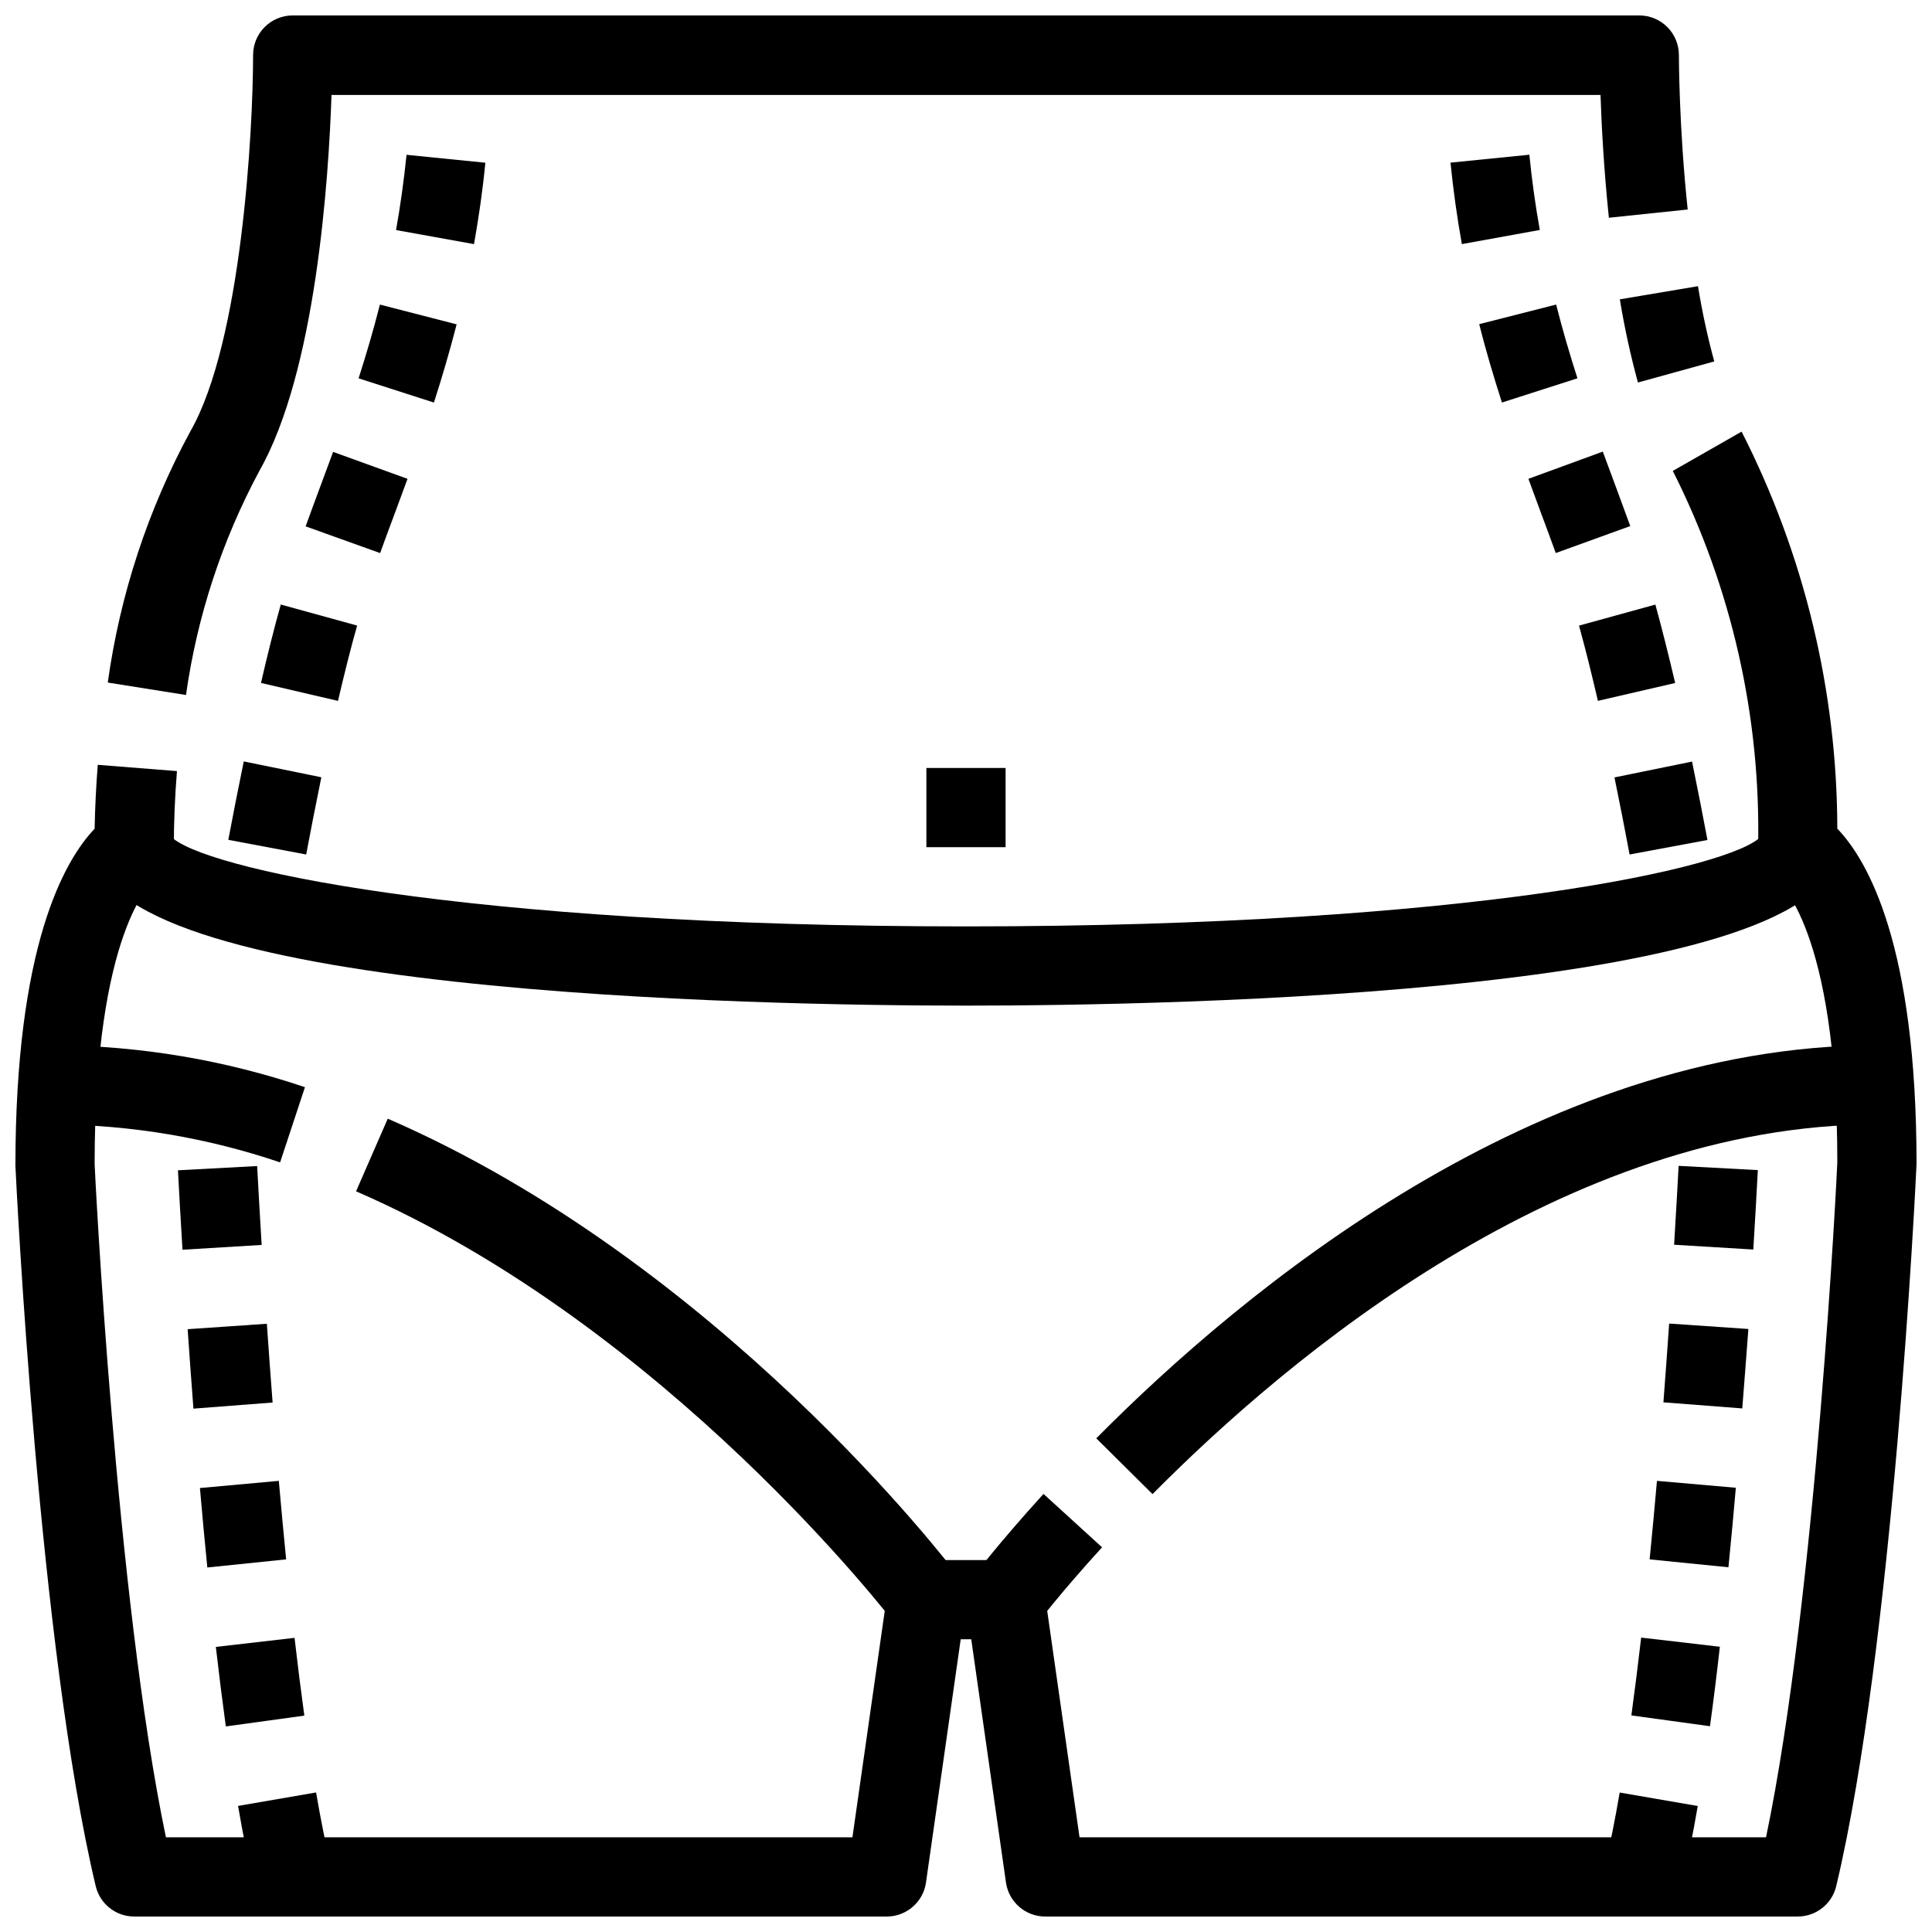
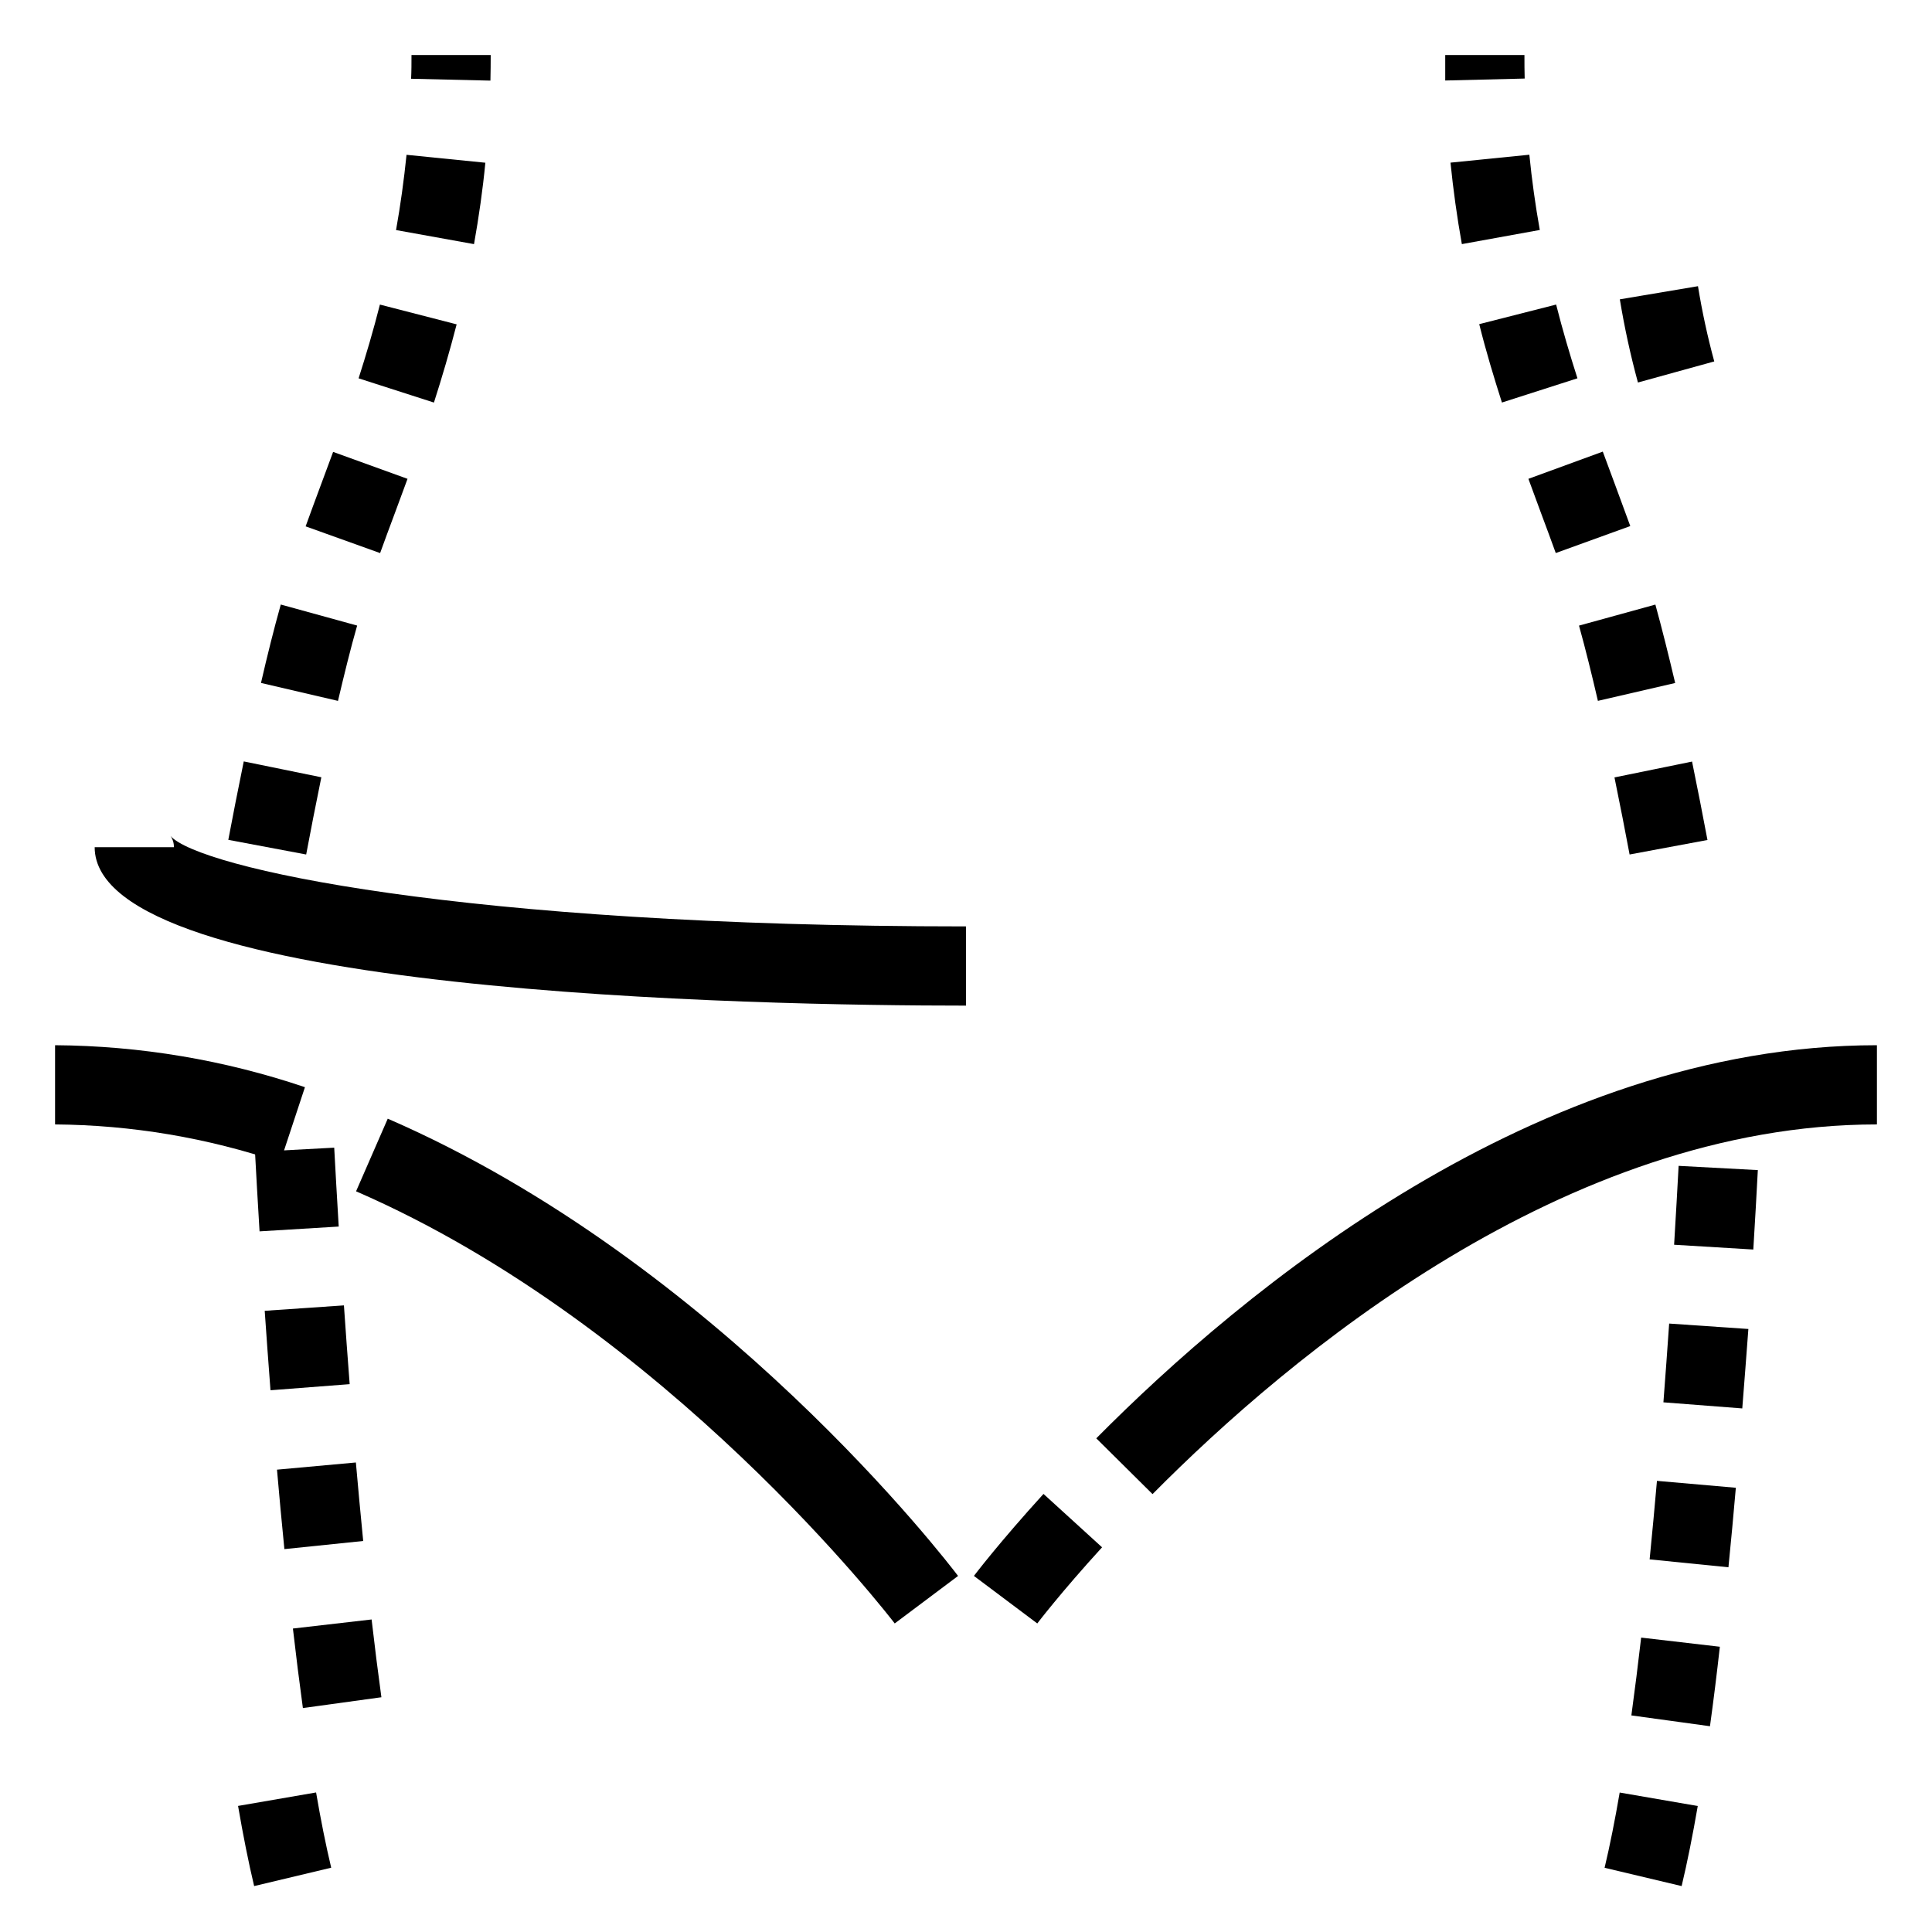
<svg xmlns="http://www.w3.org/2000/svg" width="800px" height="800px" version="1.1" viewBox="144 144 512 512">
  <defs>
    <clipPath id="b">
-       <path d="m172 148.09h420v180.91h-420z" />
-     </clipPath>
+       </clipPath>
    <clipPath id="a">
      <path d="m148.09 258h503.81v393.9h-503.81z" />
    </clipPath>
  </defs>
  <path d="m578.07 245.37c-1.977-7.262-3.578-14.617-4.797-22.043l20.707-3.484c1.094 6.719 2.531 13.375 4.316 19.941z" />
  <g clip-path="url(#b)">
-     <path d="m193.29 328.18-20.73-3.297v0.004c3.246-23.332 10.66-45.887 21.895-66.59 13.637-23.805 16.617-80.051 16.617-99.711 0-5.797 4.699-10.496 10.496-10.496h356.86c2.785 0 5.453 1.105 7.422 3.074s3.074 4.637 3.074 7.422c0 0.188 0 18.895 2.332 40.934l-20.887 2.184c-1.344-12.973-1.953-24.656-2.215-32.539h-336.3c-0.746 22.105-4.094 73.285-19.164 99.711v0.004c-9.906 18.473-16.473 38.547-19.398 59.301z" />
-   </g>
+     </g>
  <g clip-path="url(#a)">
-     <path d="m620.41 651.9h-199.42c-5.223 0-9.652-3.836-10.395-9.004l-9.203-64.469h-2.793l-9.203 64.465v0.004c-0.742 5.168-5.172 9.004-10.391 9.004h-199.43c-4.863 0-9.09-3.34-10.211-8.07-15.055-63.195-21.027-185.68-21.277-190.85 0-58.199 12.879-80.82 20.992-89.363 0.105-5.594 0.387-11.273 0.828-16.93l20.992 1.66c-0.555 6.766-0.828 13.547-0.828 20.16 0.004 3.977-2.238 7.613-5.793 9.395 0.176-0.012-15.199 12.469-15.199 74.574 0 0.715 5.617 114.94 18.895 178.43l181.93-0.004 9.203-64.465h0.004c0.738-5.168 5.168-9.008 10.391-9.008h20.992c5.219 0 9.648 3.84 10.391 9.008l9.203 64.465h181.93c13.285-63.512 18.891-177.74 18.891-178.93 0-62.316-15.742-74.363-15.91-74.523-3.348-1.68-5.352-5.207-5.082-8.941 0.738-34.59-7.027-68.828-22.605-99.715l18.23-10.41c16.605 32.594 25.297 68.641 25.367 105.22 8.145 8.48 20.992 31.035 20.992 88.871-0.25 5.68-6.223 128.16-21.277 191.35h0.004c-1.125 4.731-5.352 8.07-10.215 8.07z" />
-   </g>
+     </g>
  <path d="m400 410.5c-54.172 0-230.91-3.023-230.91-41.984h20.992c0.027-1.059-0.281-2.094-0.883-2.961 7.402 8.355 76.82 23.953 210.8 23.953z" />
-   <path d="m400 410.5v-20.992c133.98 0 203.4-15.598 210.8-23.953-0.602 0.867-0.91 1.902-0.883 2.961h20.992c0 38.961-176.74 41.984-230.91 41.984z" />
  <path d="m218.23 452.04c-19.215-6.508-39.348-9.902-59.637-10.055v-20.992c22.523 0.152 44.883 3.906 66.219 11.125z" />
  <path d="m381.11 574.23c-0.598-0.789-60.32-78.719-142.75-114.52l8.398-19.25c87.578 38.047 148.56 117.77 151.14 121.18z" />
  <path d="m449.43 539.95-14.906-14.777c38.535-38.91 116.67-104.18 206.88-104.18v20.992c-82.602 0-155.73 61.379-191.97 97.969z" />
  <path d="m418.89 574.23-16.793-12.598c0.273-0.355 6.769-8.902 18.441-21.727l15.523 14.148c-10.945 11.988-17.172 20.176-17.172 20.176z" />
-   <path d="m211.35 643.83c-1.5-6.297-2.93-13.488-4.262-21.242l20.676-3.57c1.258 7.348 2.594 14.012 4.008 19.941zm-7.504-42.309c-0.934-6.812-1.816-13.875-2.644-21.074l20.855-2.402c0.809 7.043 1.68 13.961 2.594 20.613zm-4.902-42.121c-0.703-7.012-1.355-14.055-1.961-21.055l20.906-1.902c0.609 6.918 1.258 13.875 1.941 20.805zm-3.684-42.098c-0.566-7.242-1.051-14.285-1.531-21.055l20.992-1.438c0.461 6.707 0.965 13.645 1.523 20.875zm-2.898-42.109c-0.484-7.871-0.883-14.977-1.207-21.055l20.992-1.125c0.324 6.035 0.723 13.098 1.195 20.906z" />
+   <path d="m211.35 643.83c-1.5-6.297-2.93-13.488-4.262-21.242l20.676-3.57c1.258 7.348 2.594 14.012 4.008 19.941m-7.504-42.309c-0.934-6.812-1.816-13.875-2.644-21.074l20.855-2.402c0.809 7.043 1.68 13.961 2.594 20.613zm-4.902-42.121c-0.703-7.012-1.355-14.055-1.961-21.055l20.906-1.902c0.609 6.918 1.258 13.875 1.941 20.805zm-3.684-42.098c-0.566-7.242-1.051-14.285-1.531-21.055l20.992-1.438c0.461 6.707 0.965 13.645 1.523 20.875zm-2.898-42.109c-0.484-7.871-0.883-14.977-1.207-21.055l20.992-1.125c0.324 6.035 0.723 13.098 1.195 20.906z" />
  <path d="m225.14 370.45-20.637-3.883c1.164-6.172 2.562-13.297 4.094-20.781l20.562 4.199c-1.512 7.375-2.875 14.375-4.019 20.465zm8.398-40.715-20.375-4.746c1.66-7.211 3.422-14.297 5.246-20.781l20.238 5.574c-1.793 6.246-3.441 13.027-5.078 19.953zm11.168-39.172-19.711-7.074c1.25-3.473 2.582-7.055 3.969-10.789l3.316-8.941 19.719 7.137-3.348 9.059c-1.375 3.684-2.688 7.199-3.914 10.609zm14.266-39.887-19.941-6.414c1.984-6.184 3.906-12.68 5.648-19.543l20.336 5.238c-1.867 7.242-3.906 14.152-6.016 20.723zm10.621-41.984-20.637-3.723c1.188-6.613 2.098-13.34 2.781-19.941l20.887 2.098c-0.684 7.148-1.73 14.398-3 21.539zm4.344-43.328-20.992-0.492c0.105-2.086 0.105-4.188 0.105-6.285h20.992c0 2.273-0.023 4.523-0.074 6.75z" />
  <path d="m589.65 643.83-20.414-4.848c1.418-5.953 2.75-12.668 4-19.941l20.688 3.57c-1.336 7.731-2.762 14.891-4.273 21.219zm7.504-42.363-20.824-2.863c0.914-6.664 1.773-13.57 2.594-20.625l20.855 2.426c-0.801 7.188-1.68 14.262-2.625 21.117zm4.902-42.121-20.887-2.098c0.691-6.926 1.332-13.887 1.941-20.805l20.906 1.828c-0.609 7.023-1.258 14.066-1.961 21.074zm3.695-42.098-20.93-1.617c0.555-7.18 1.051-14.168 1.523-20.875l20.992 1.438c-0.516 6.769-1.031 13.812-1.617 21.055zm2.898-42.109-20.992-1.27c0.473-7.809 0.871-14.871 1.195-20.906l20.992 1.125c-0.316 6.07-0.715 13.18-1.199 21.051z" />
  <path d="m575.86 370.45c-1.145-6.086-2.5-13.09-4.008-20.426l20.562-4.199c1.531 7.484 2.918 14.609 4.082 20.781zm-8.398-40.715c-1.605-6.926-3.285-13.73-5.008-19.941l20.238-5.574c1.785 6.488 3.547 13.57 5.246 20.781zm-11.168-39.172c-1.227-3.41-2.539-6.926-3.906-10.59l-3.344-9.078 19.711-7.211 3.316 8.941c1.375 3.738 2.719 7.348 3.969 10.789zm-14.266-39.887c-2.098-6.57-4.199-13.477-6.016-20.773l20.379-5.191c1.742 6.863 3.664 13.363 5.648 19.543zm-10.621-41.984c-1.281-7.137-2.289-14.41-3.012-21.59l20.898-2.098c0.66 6.644 1.594 13.371 2.769 19.941zm-4.406-43.355v-6.75h20.992c0 2.098 0 4.199 0.062 6.234z" />
-   <path d="m389.5 347.52h20.992v20.992h-20.992z" />
</svg>